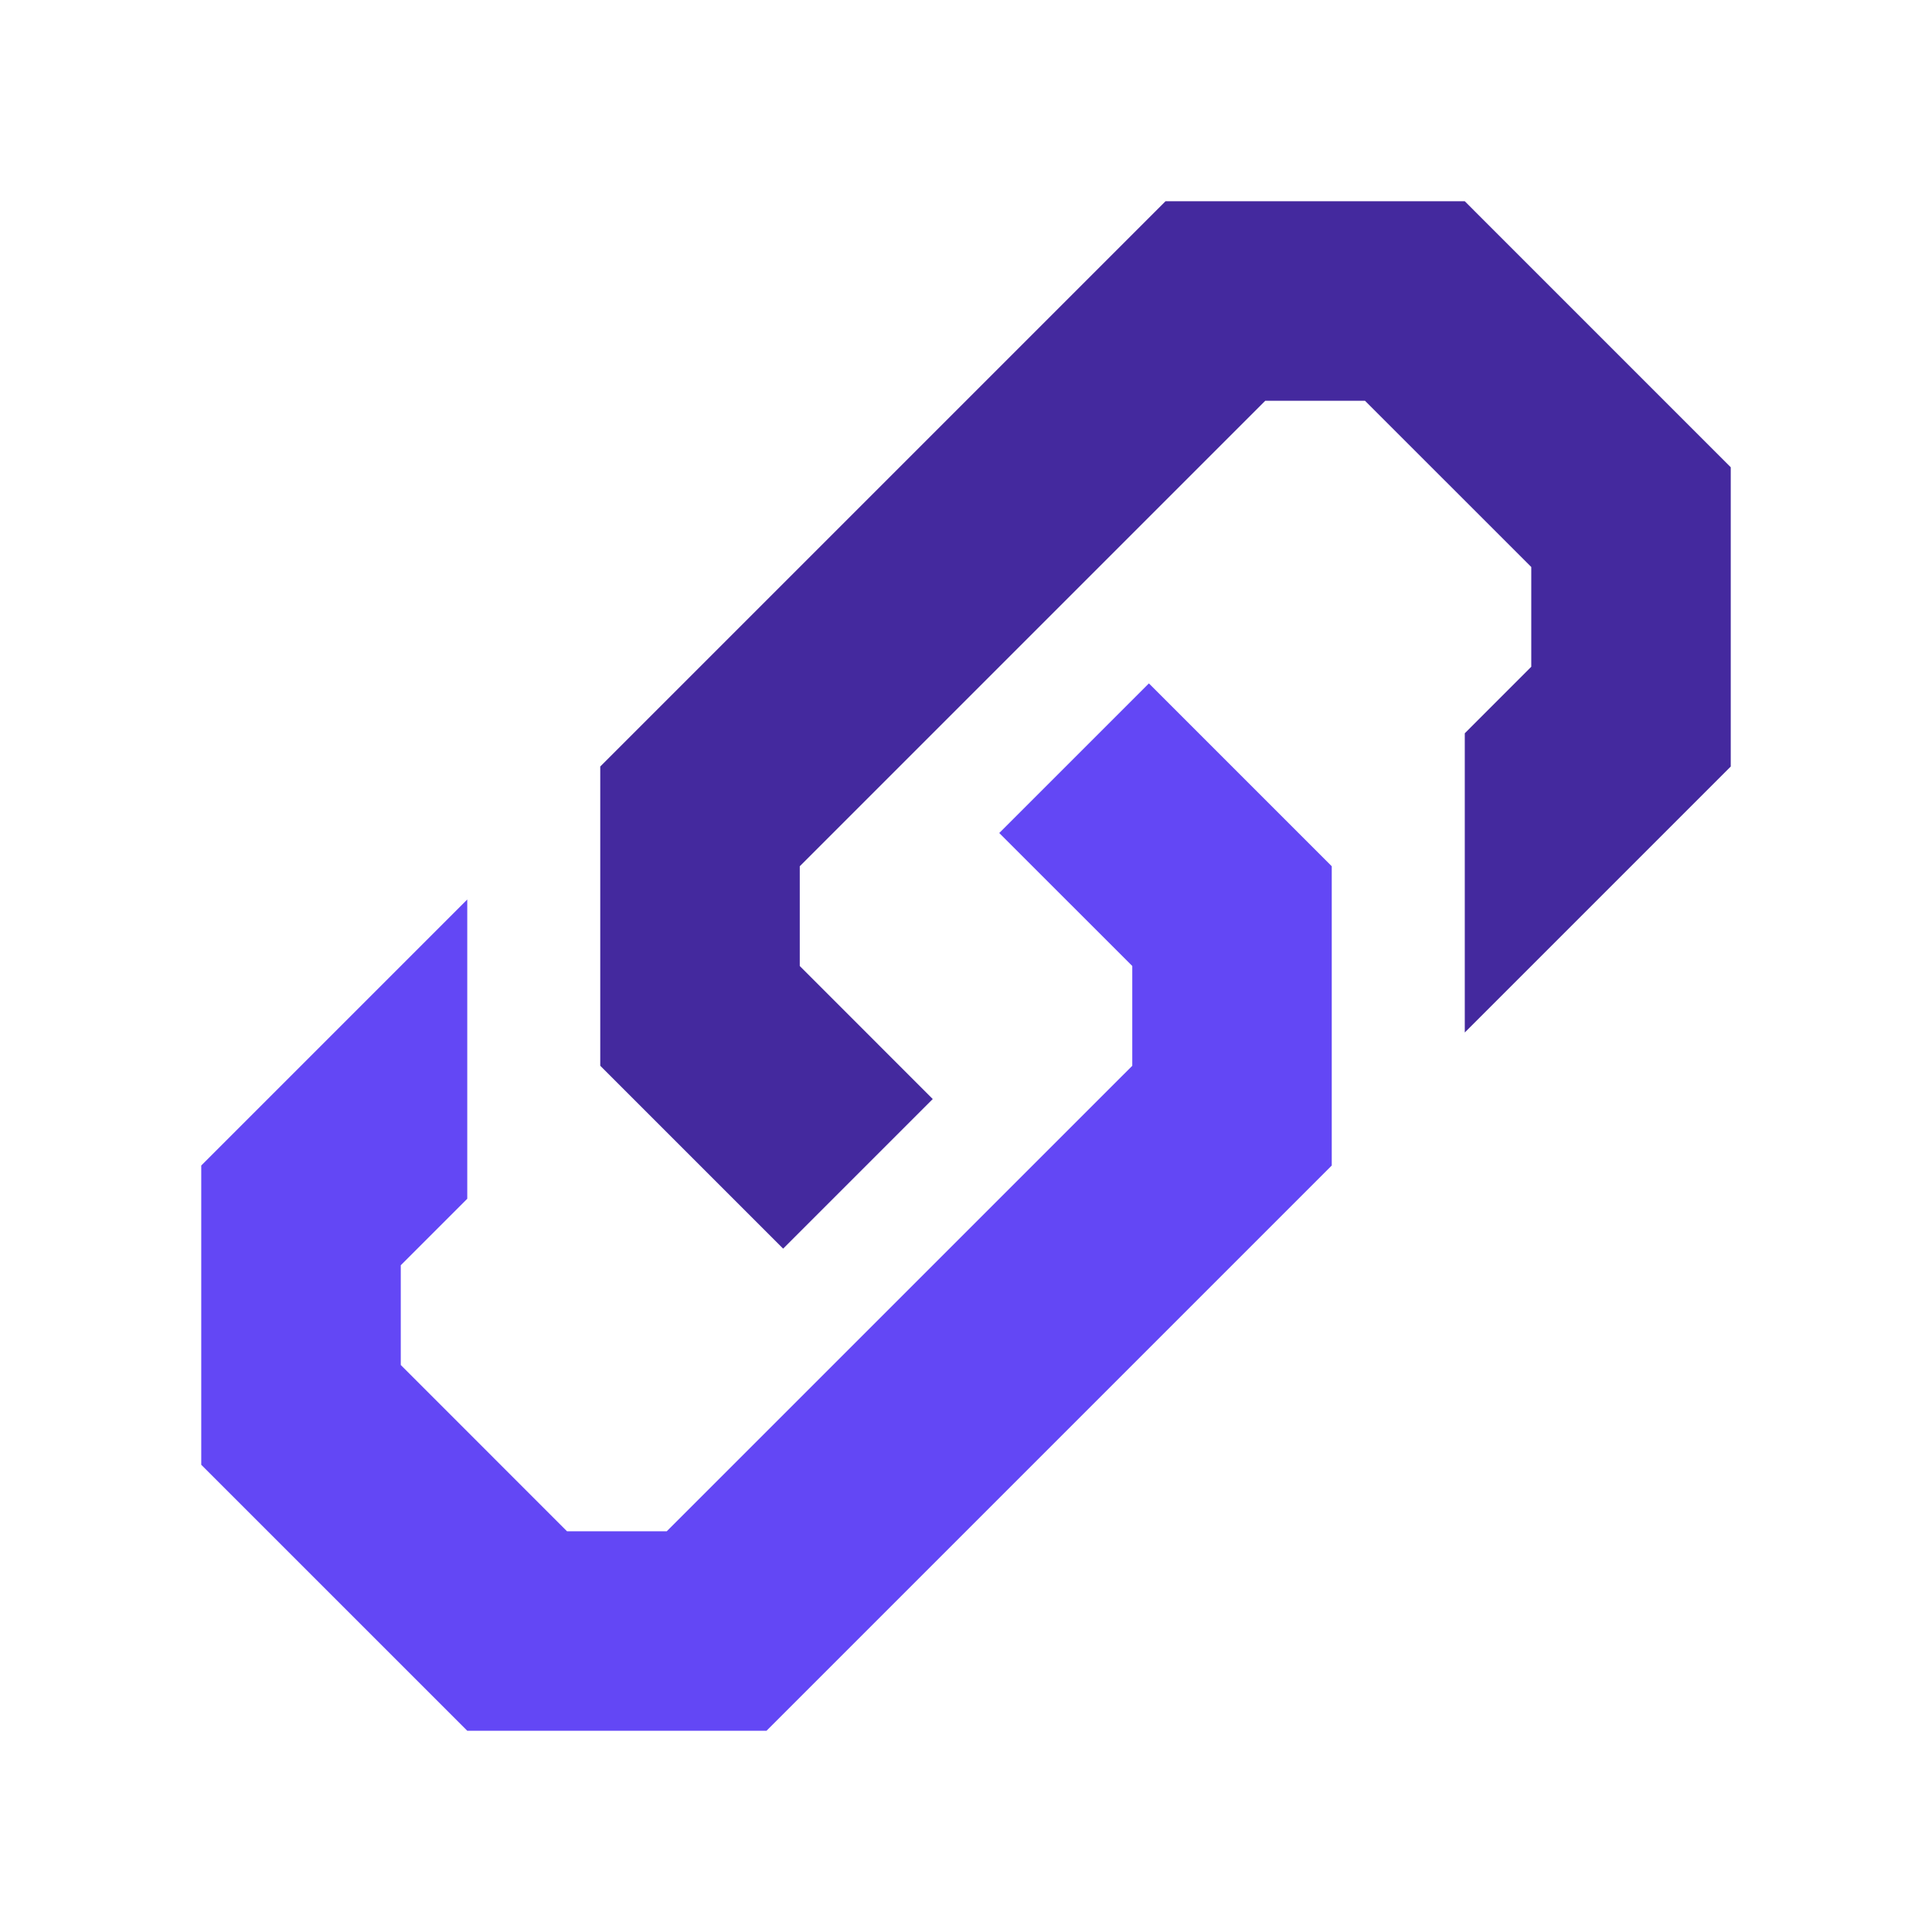
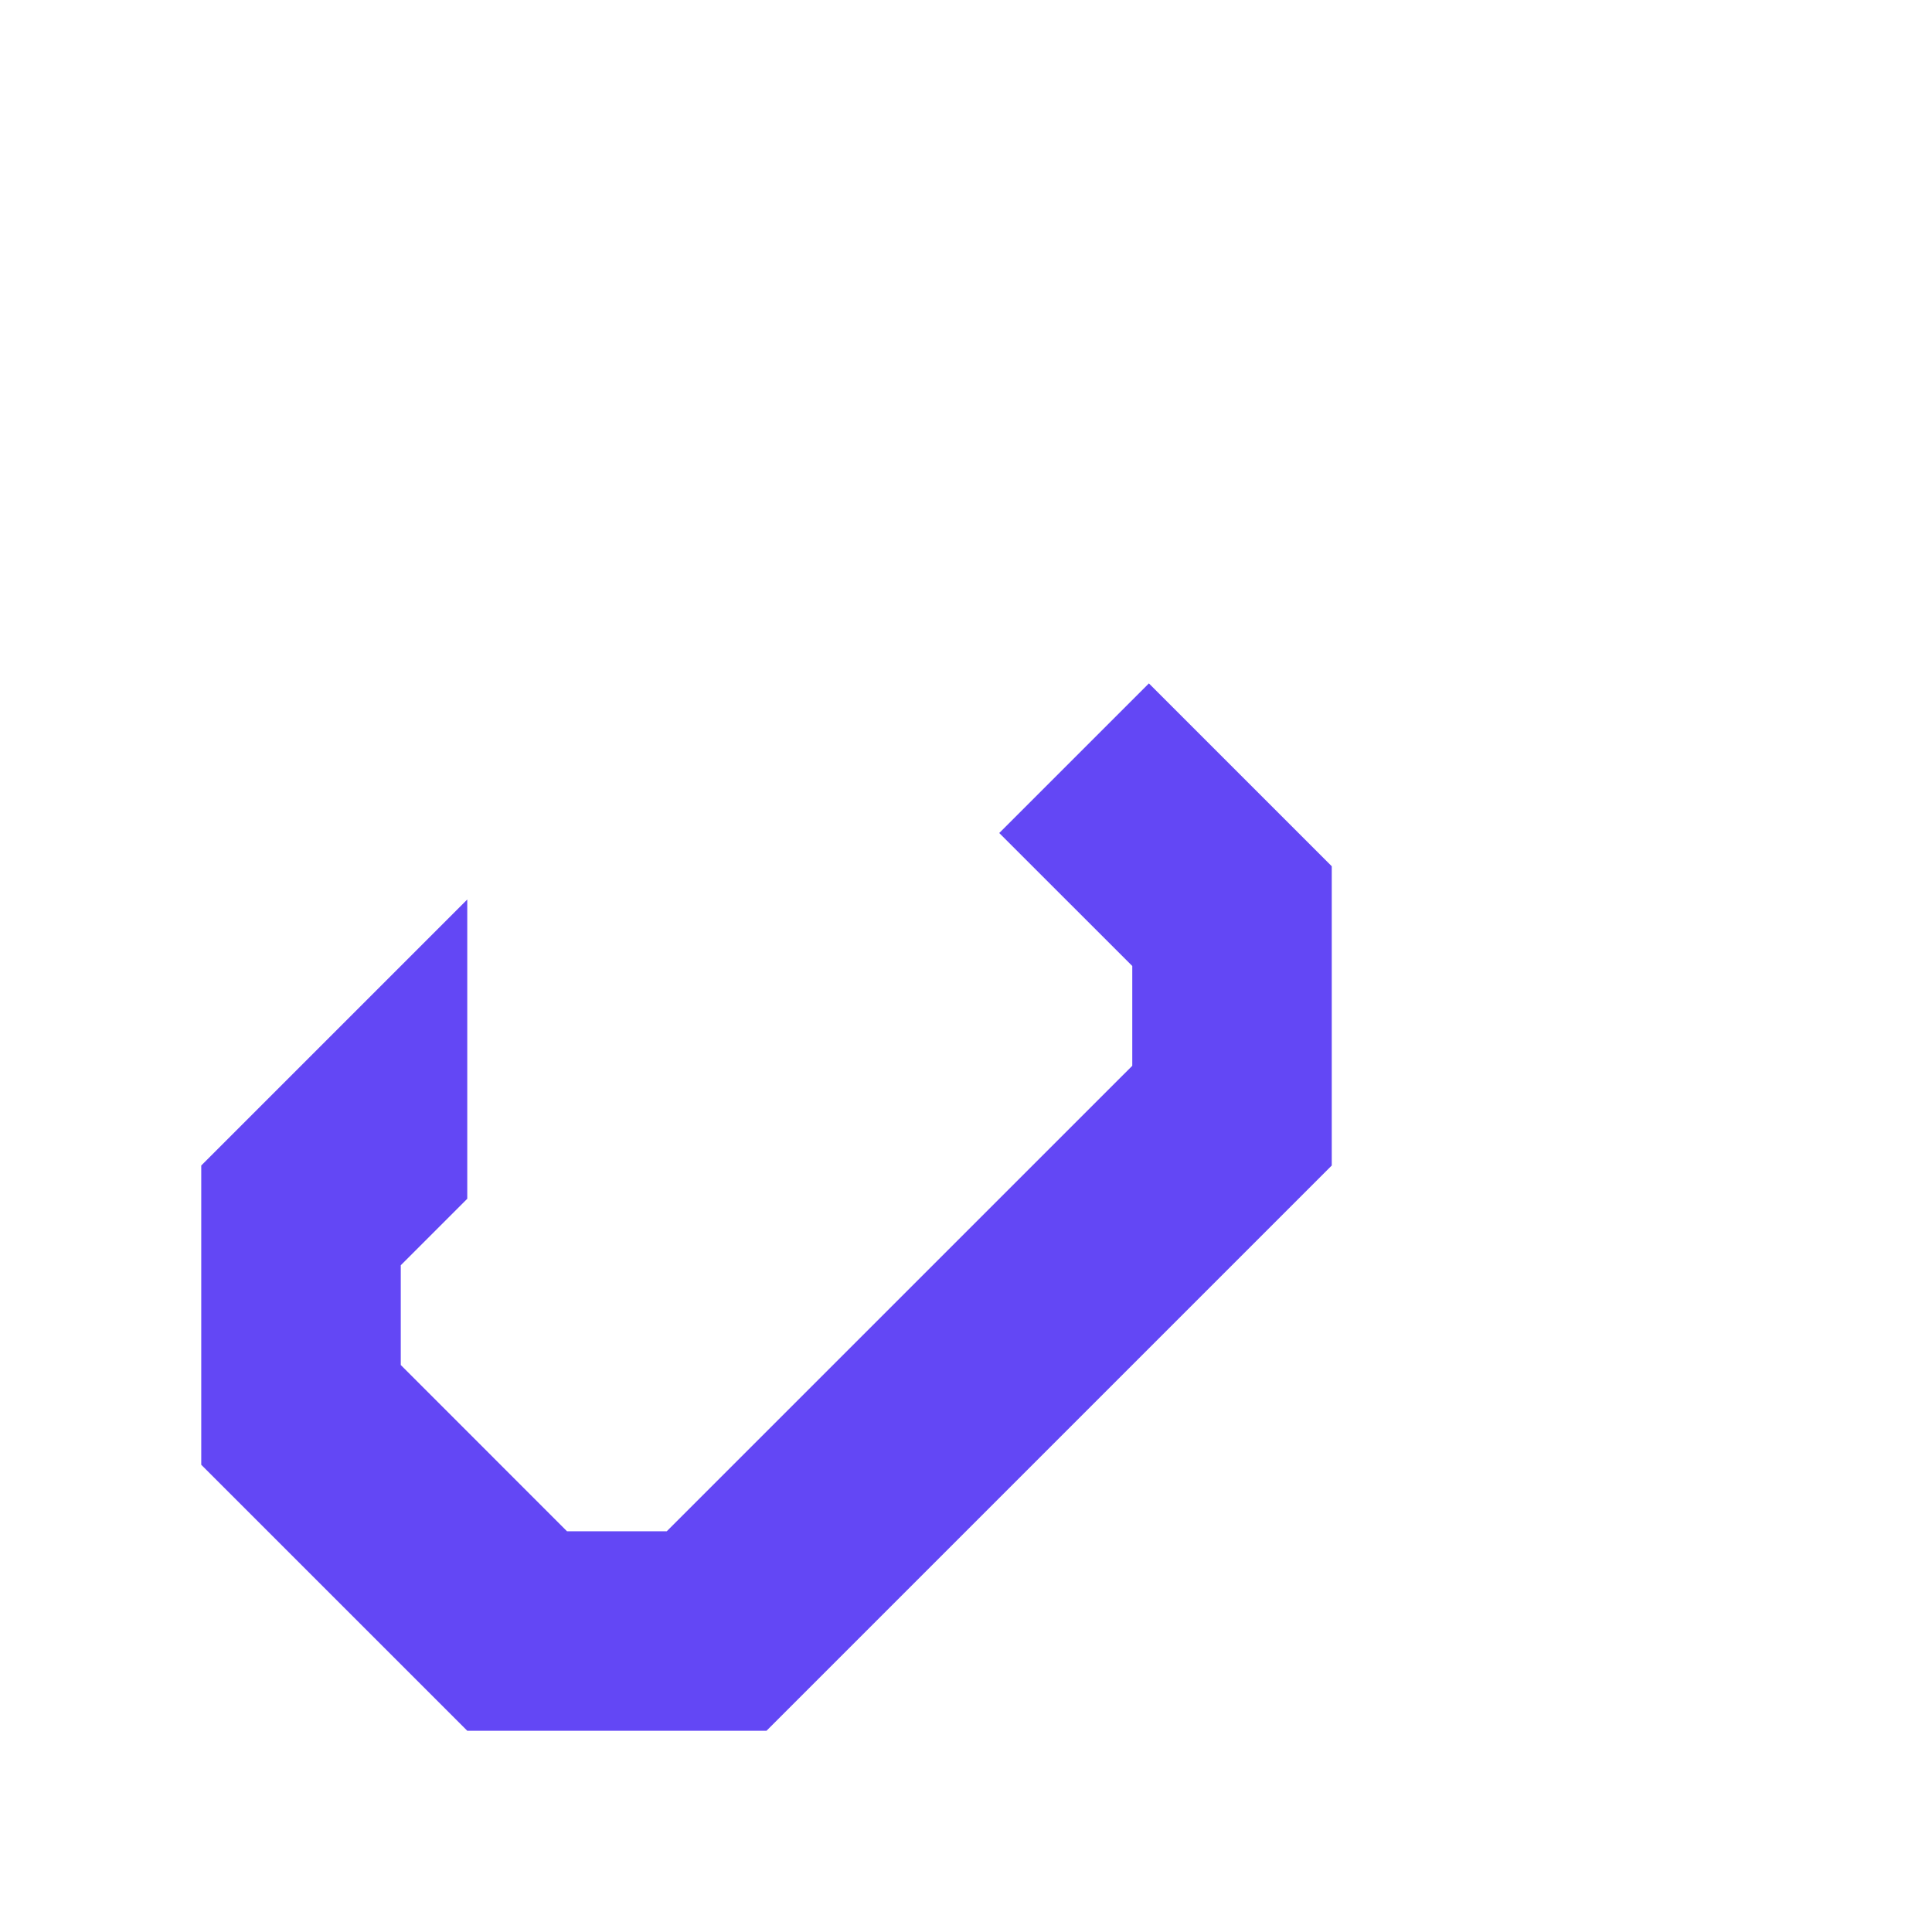
<svg xmlns="http://www.w3.org/2000/svg" width="48" height="48" viewBox="0 0 48 48" fill="none">
  <path d="M24.826 20.696L28.131 24V26.479L16.565 38.044H14.087L9.957 33.913V31.435L11.609 29.783V22.348L5 28.957V36.392L11.609 43H19.044L33.087 28.957V21.522L28.544 16.979L24.826 20.696Z" fill="#6347F5" />
-   <path d="M36.392 5H28.957L14.913 19.044V26.478L19.457 31.022L23.174 27.305L19.87 24V21.522L31.435 9.957H33.913L38.044 14.087V16.565L36.392 18.218V25.652L43 19.044V11.609L36.392 5Z" fill="#44299E" />
</svg>